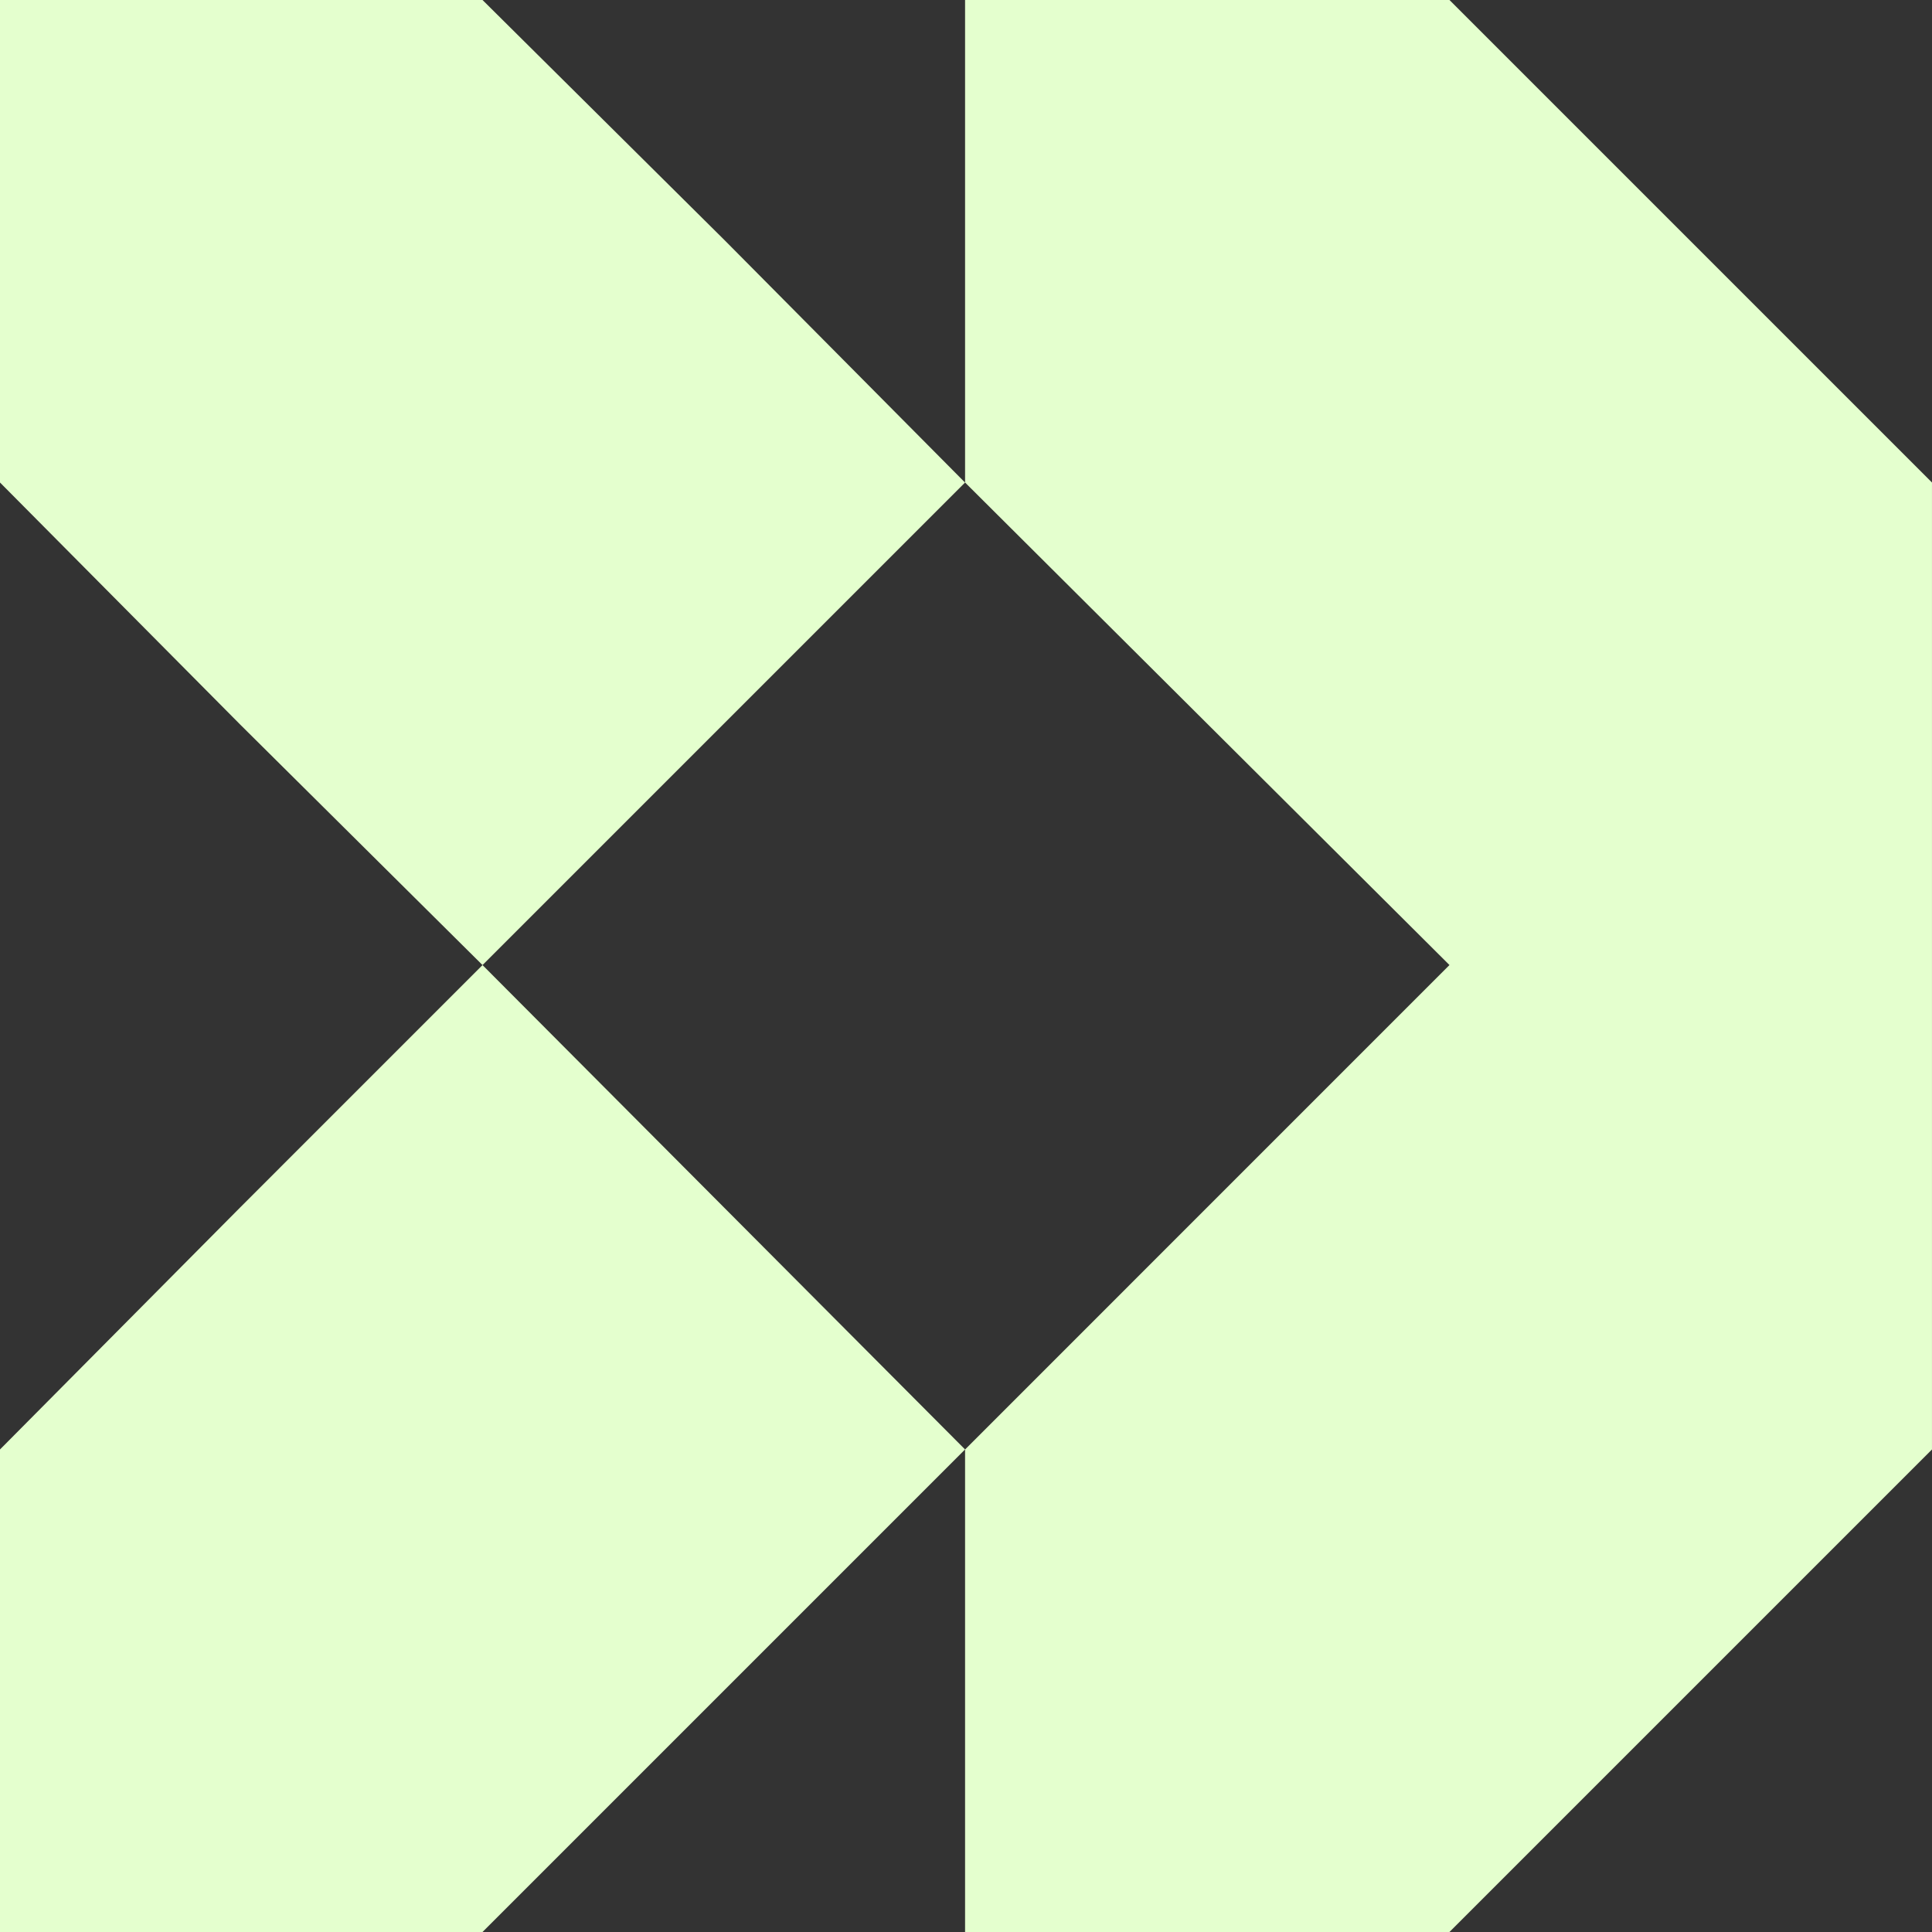
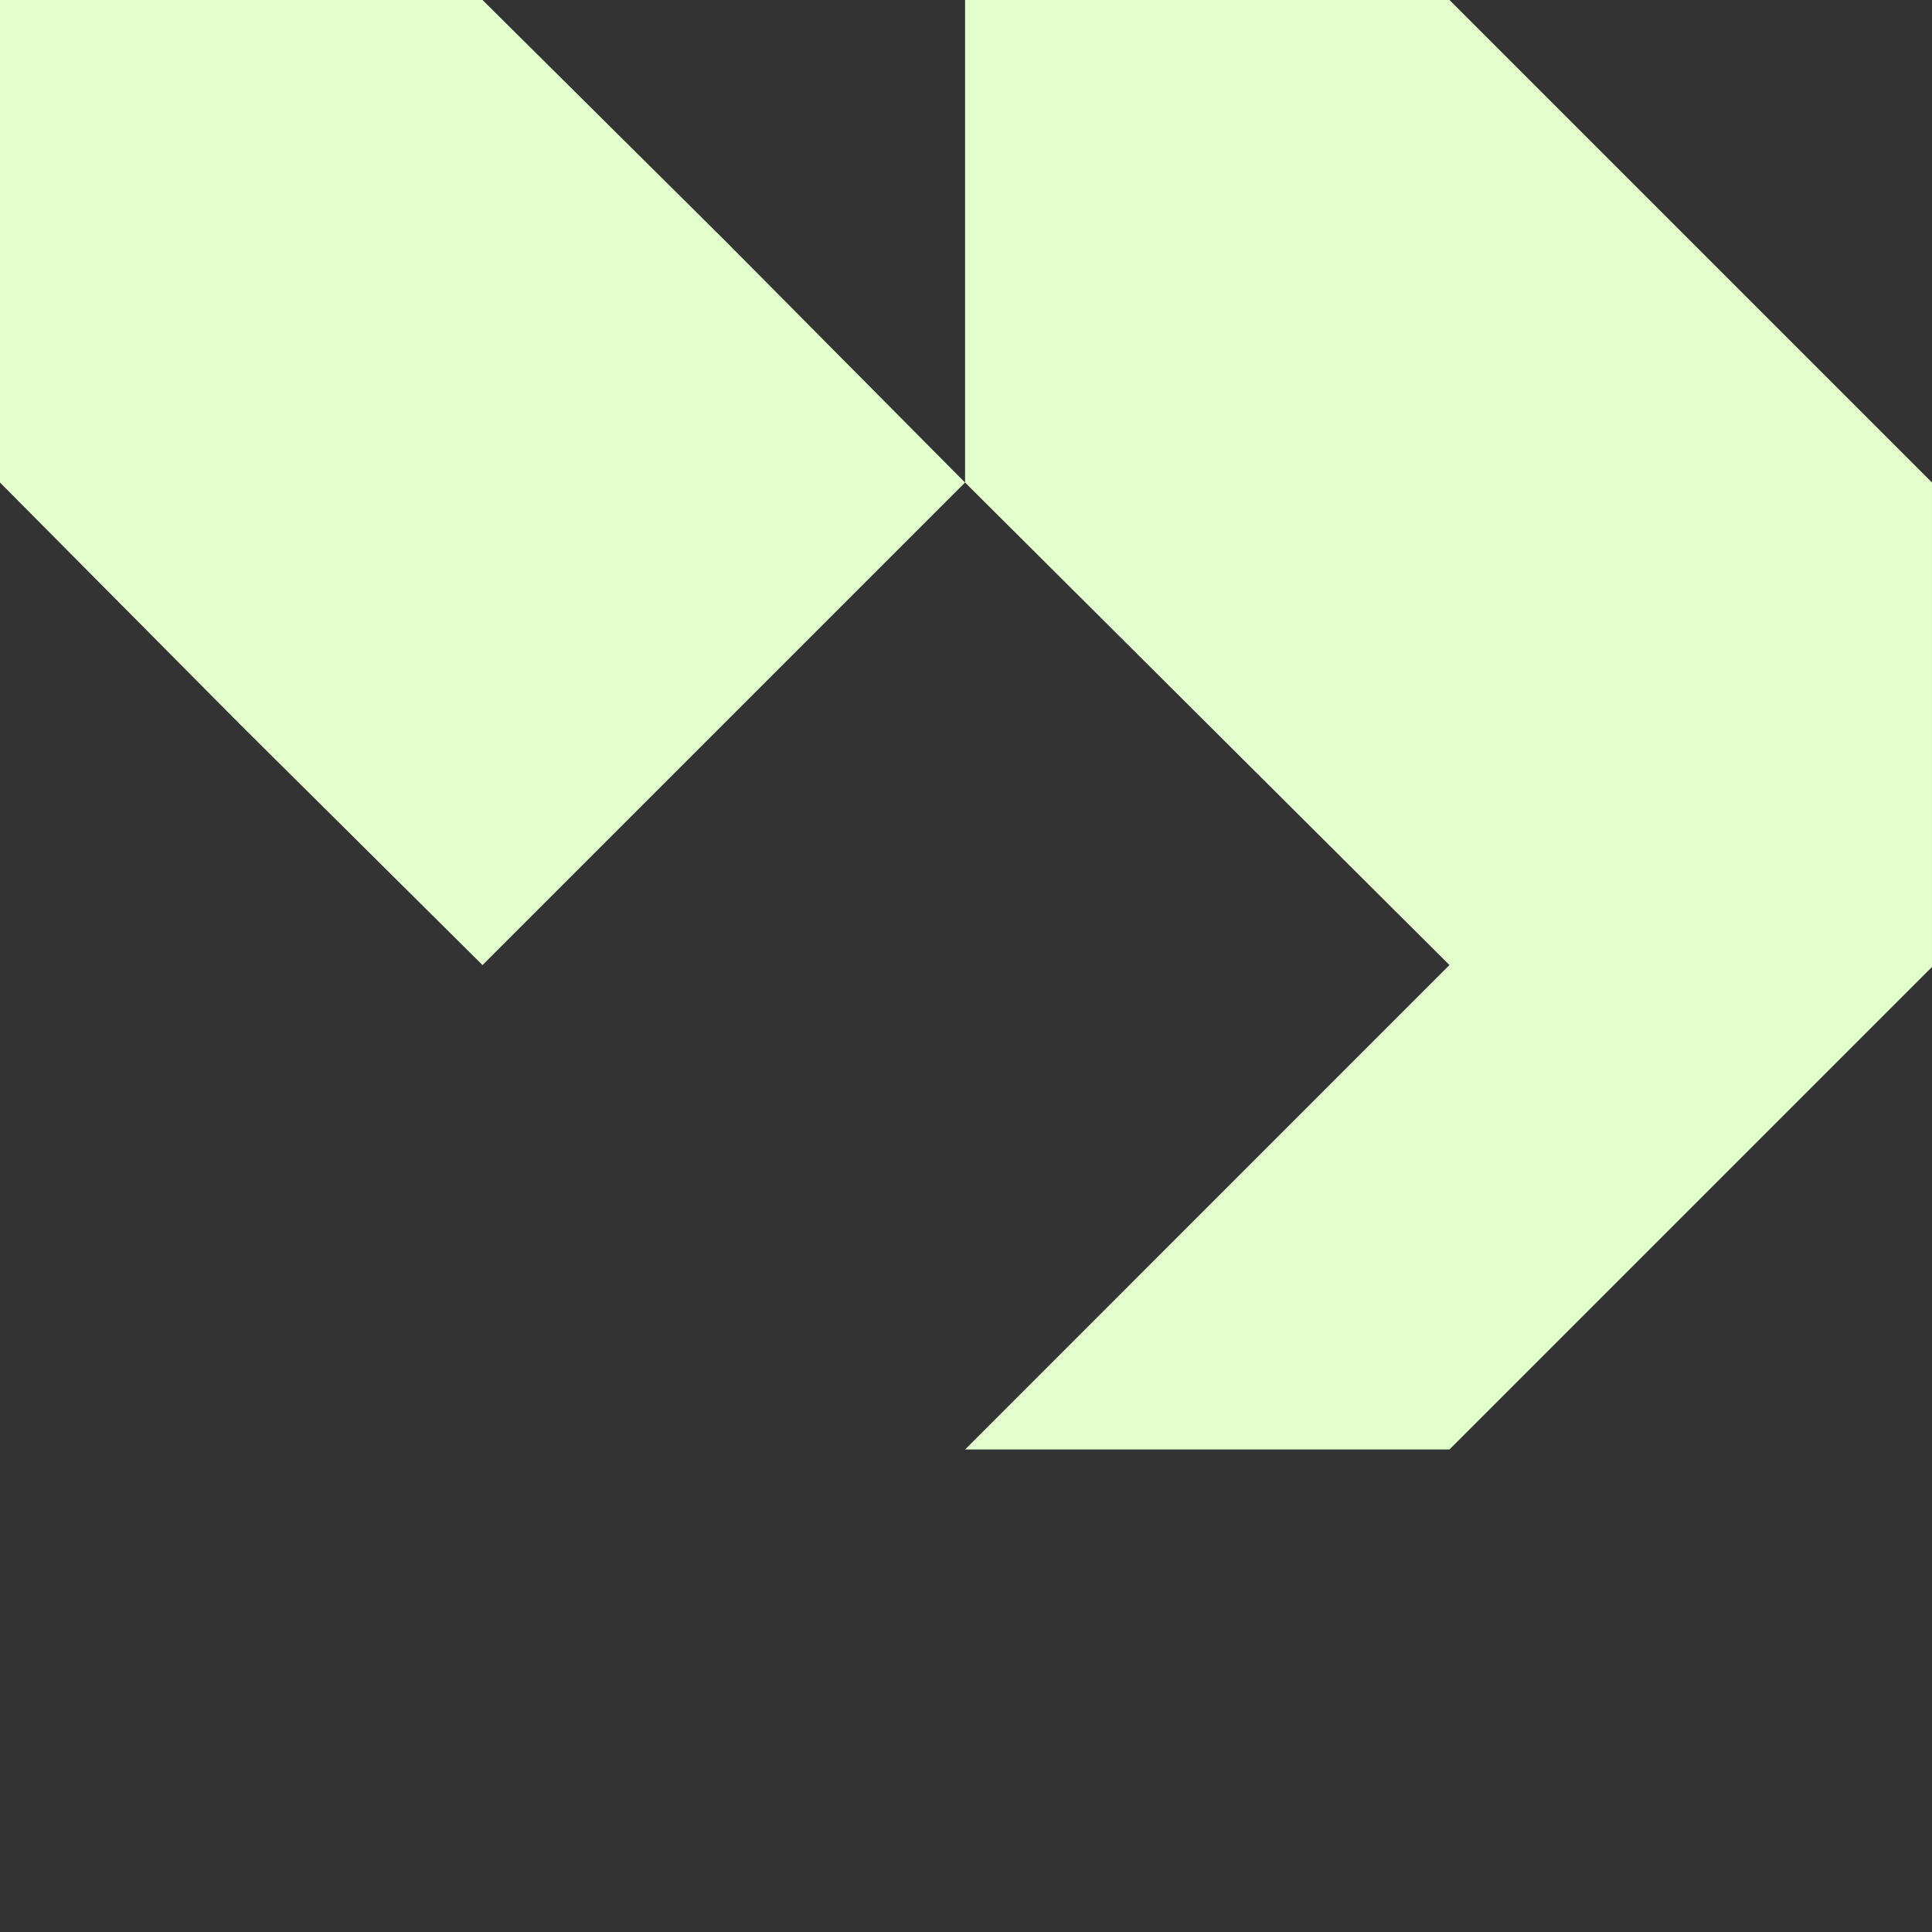
<svg xmlns="http://www.w3.org/2000/svg" id="Customer.io_-_icon" data-name="Customer.io - icon" width="400" height="400" viewBox="0 0 400 400">
  <rect x="0" y="0" width="400" height="400" fill="#333333" stroke="none" />
  <g id="_4f9f4310-b469-4610-a42b-081d434ae1d6_7">
-     <path id="Path_115427" data-name="Path 115427" d="M152.487,0H52.2V99.9l100.287,99.9L52.2,300.1V400H152.487l99.9-99.9V99.9Z" transform="translate(147.609)" fill="#e4ffce" />
+     <path id="Path_115427" data-name="Path 115427" d="M152.487,0H52.2V99.9l100.287,99.9L52.2,300.1H152.487l99.9-99.9V99.9Z" transform="translate(147.609)" fill="#e4ffce" />
    <path id="Path_115428" data-name="Path 115428" d="M150.048,49.761,99.9,0H0V99.9l49.761,50.142L99.9,199.807l99.9-99.9Z" fill="#e4ffce" />
-     <path id="Path_115429" data-name="Path 115429" d="M49.761,102.344,0,152.488v99.9H99.9l50.143-50.144,49.761-49.761L99.9,52.2Z" transform="translate(0 147.608)" fill="#e4ffce" />
  </g>
</svg>